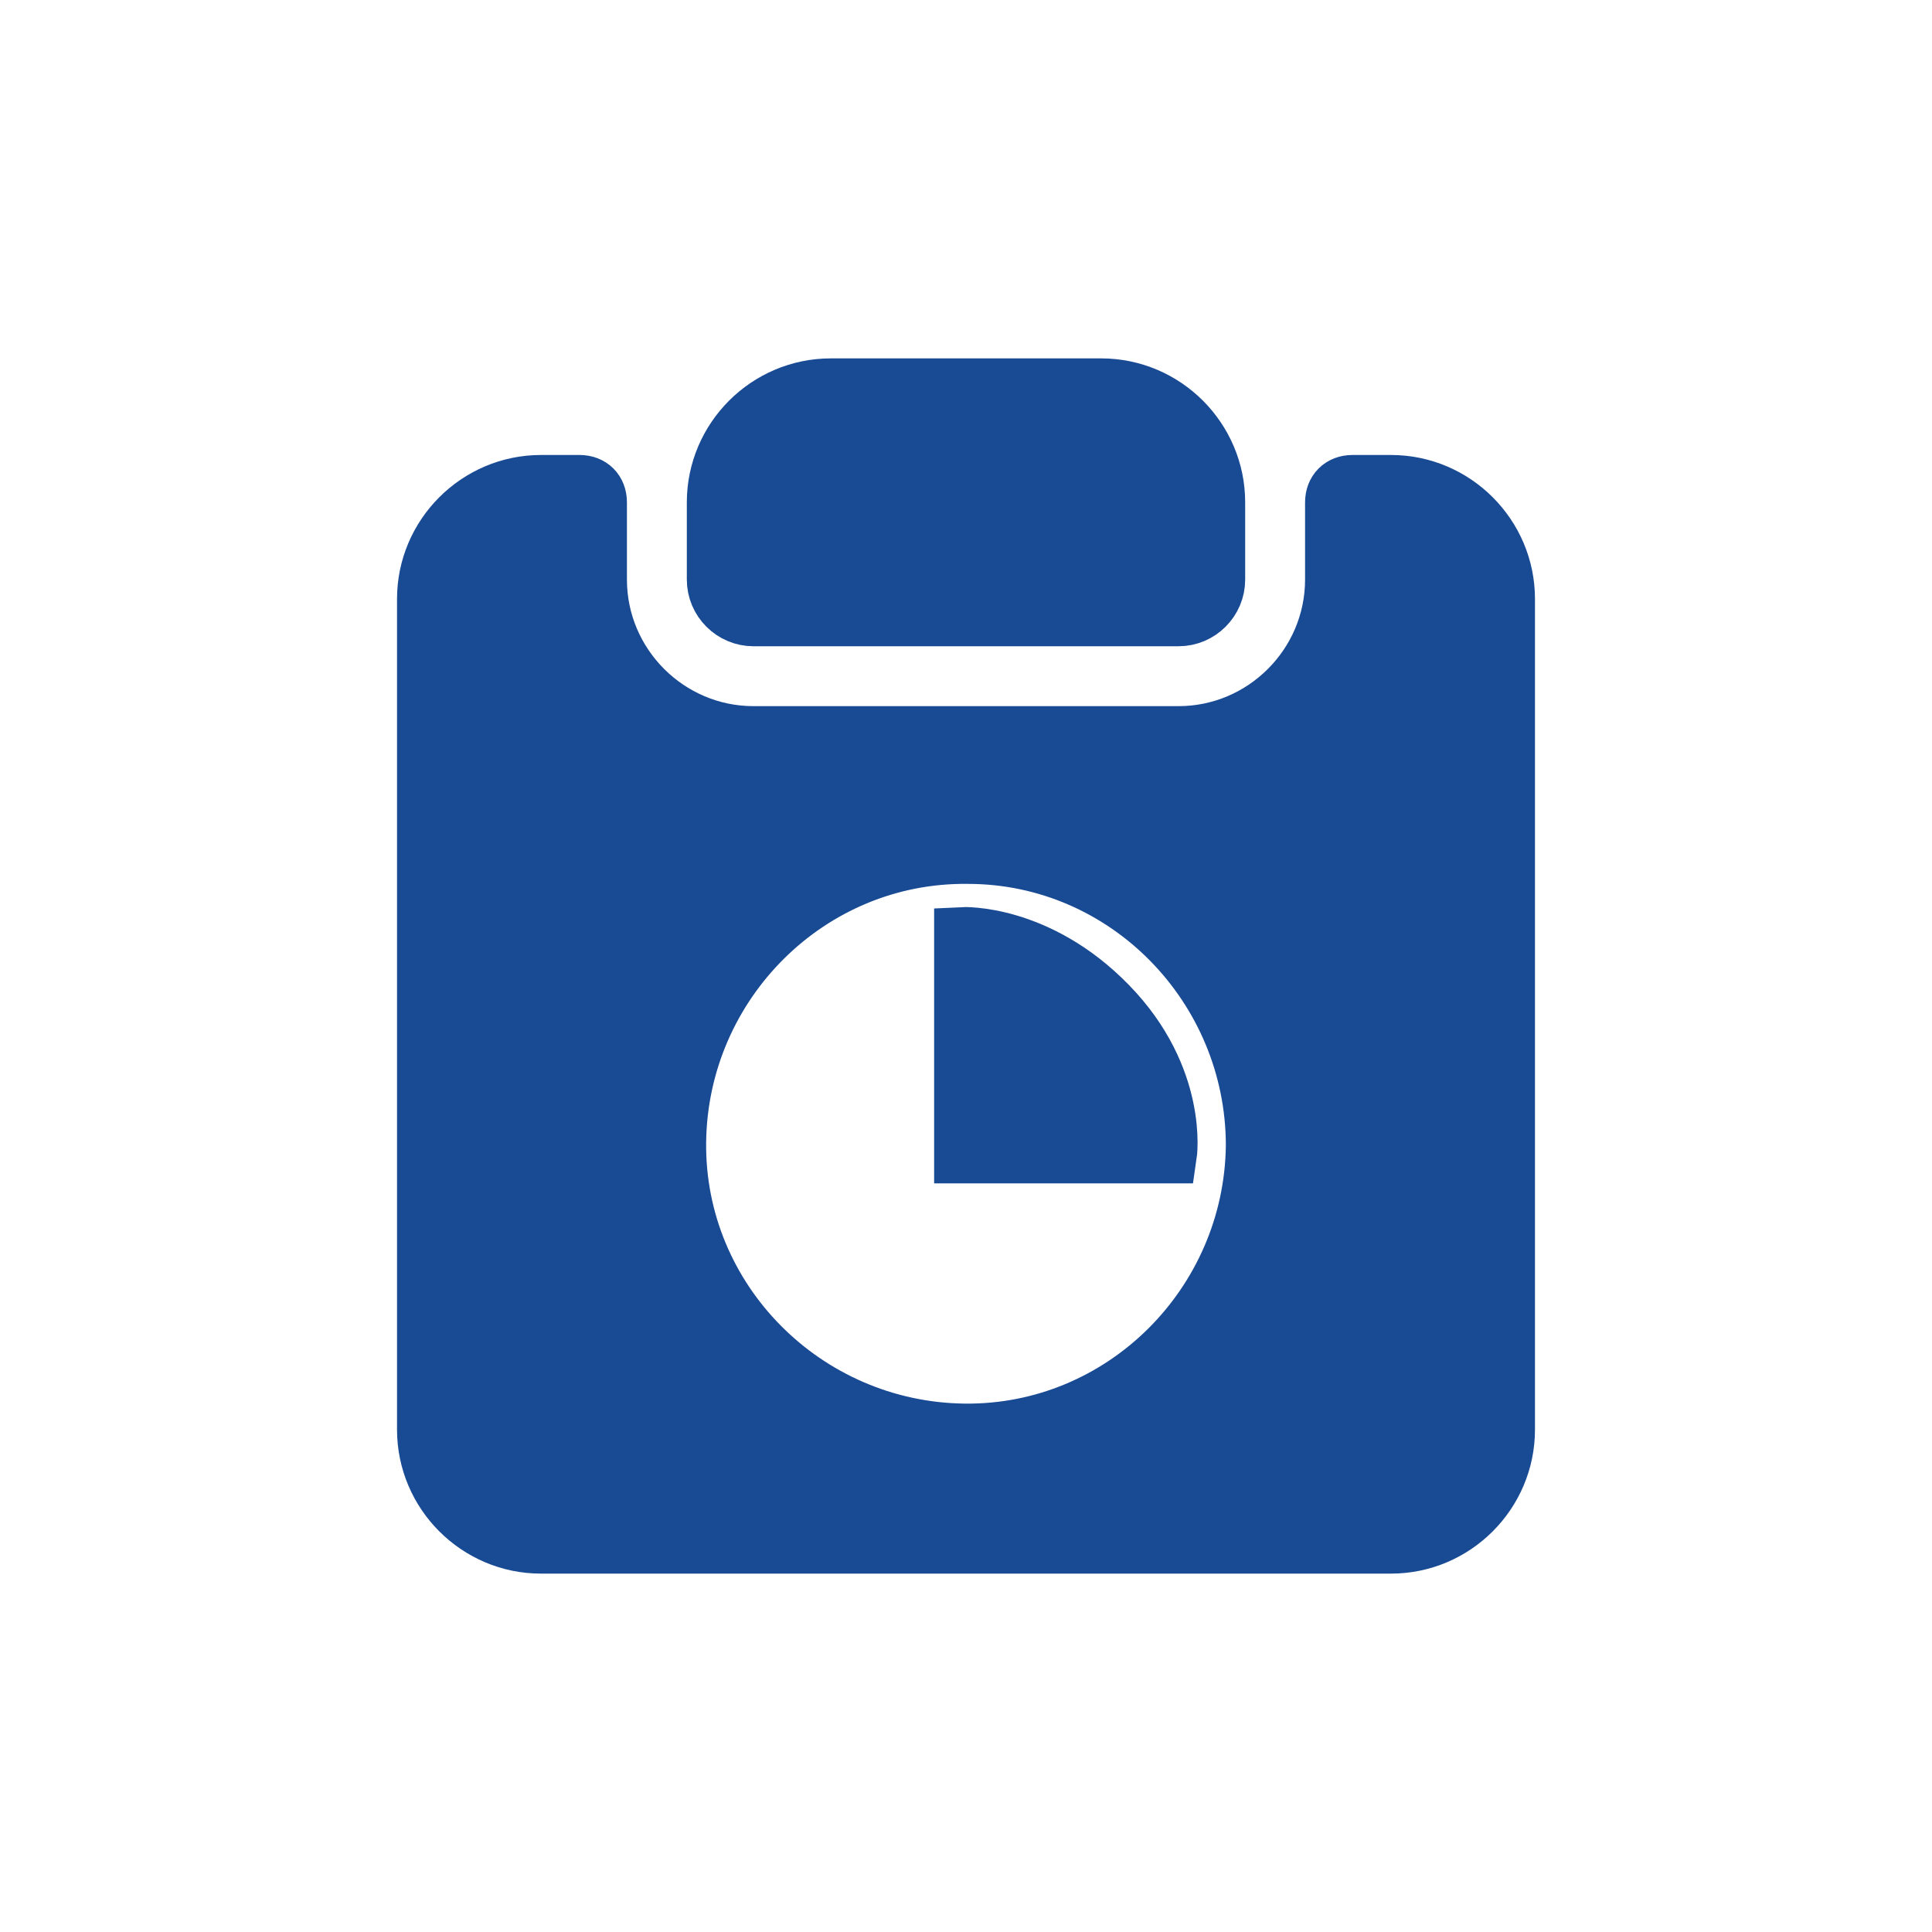
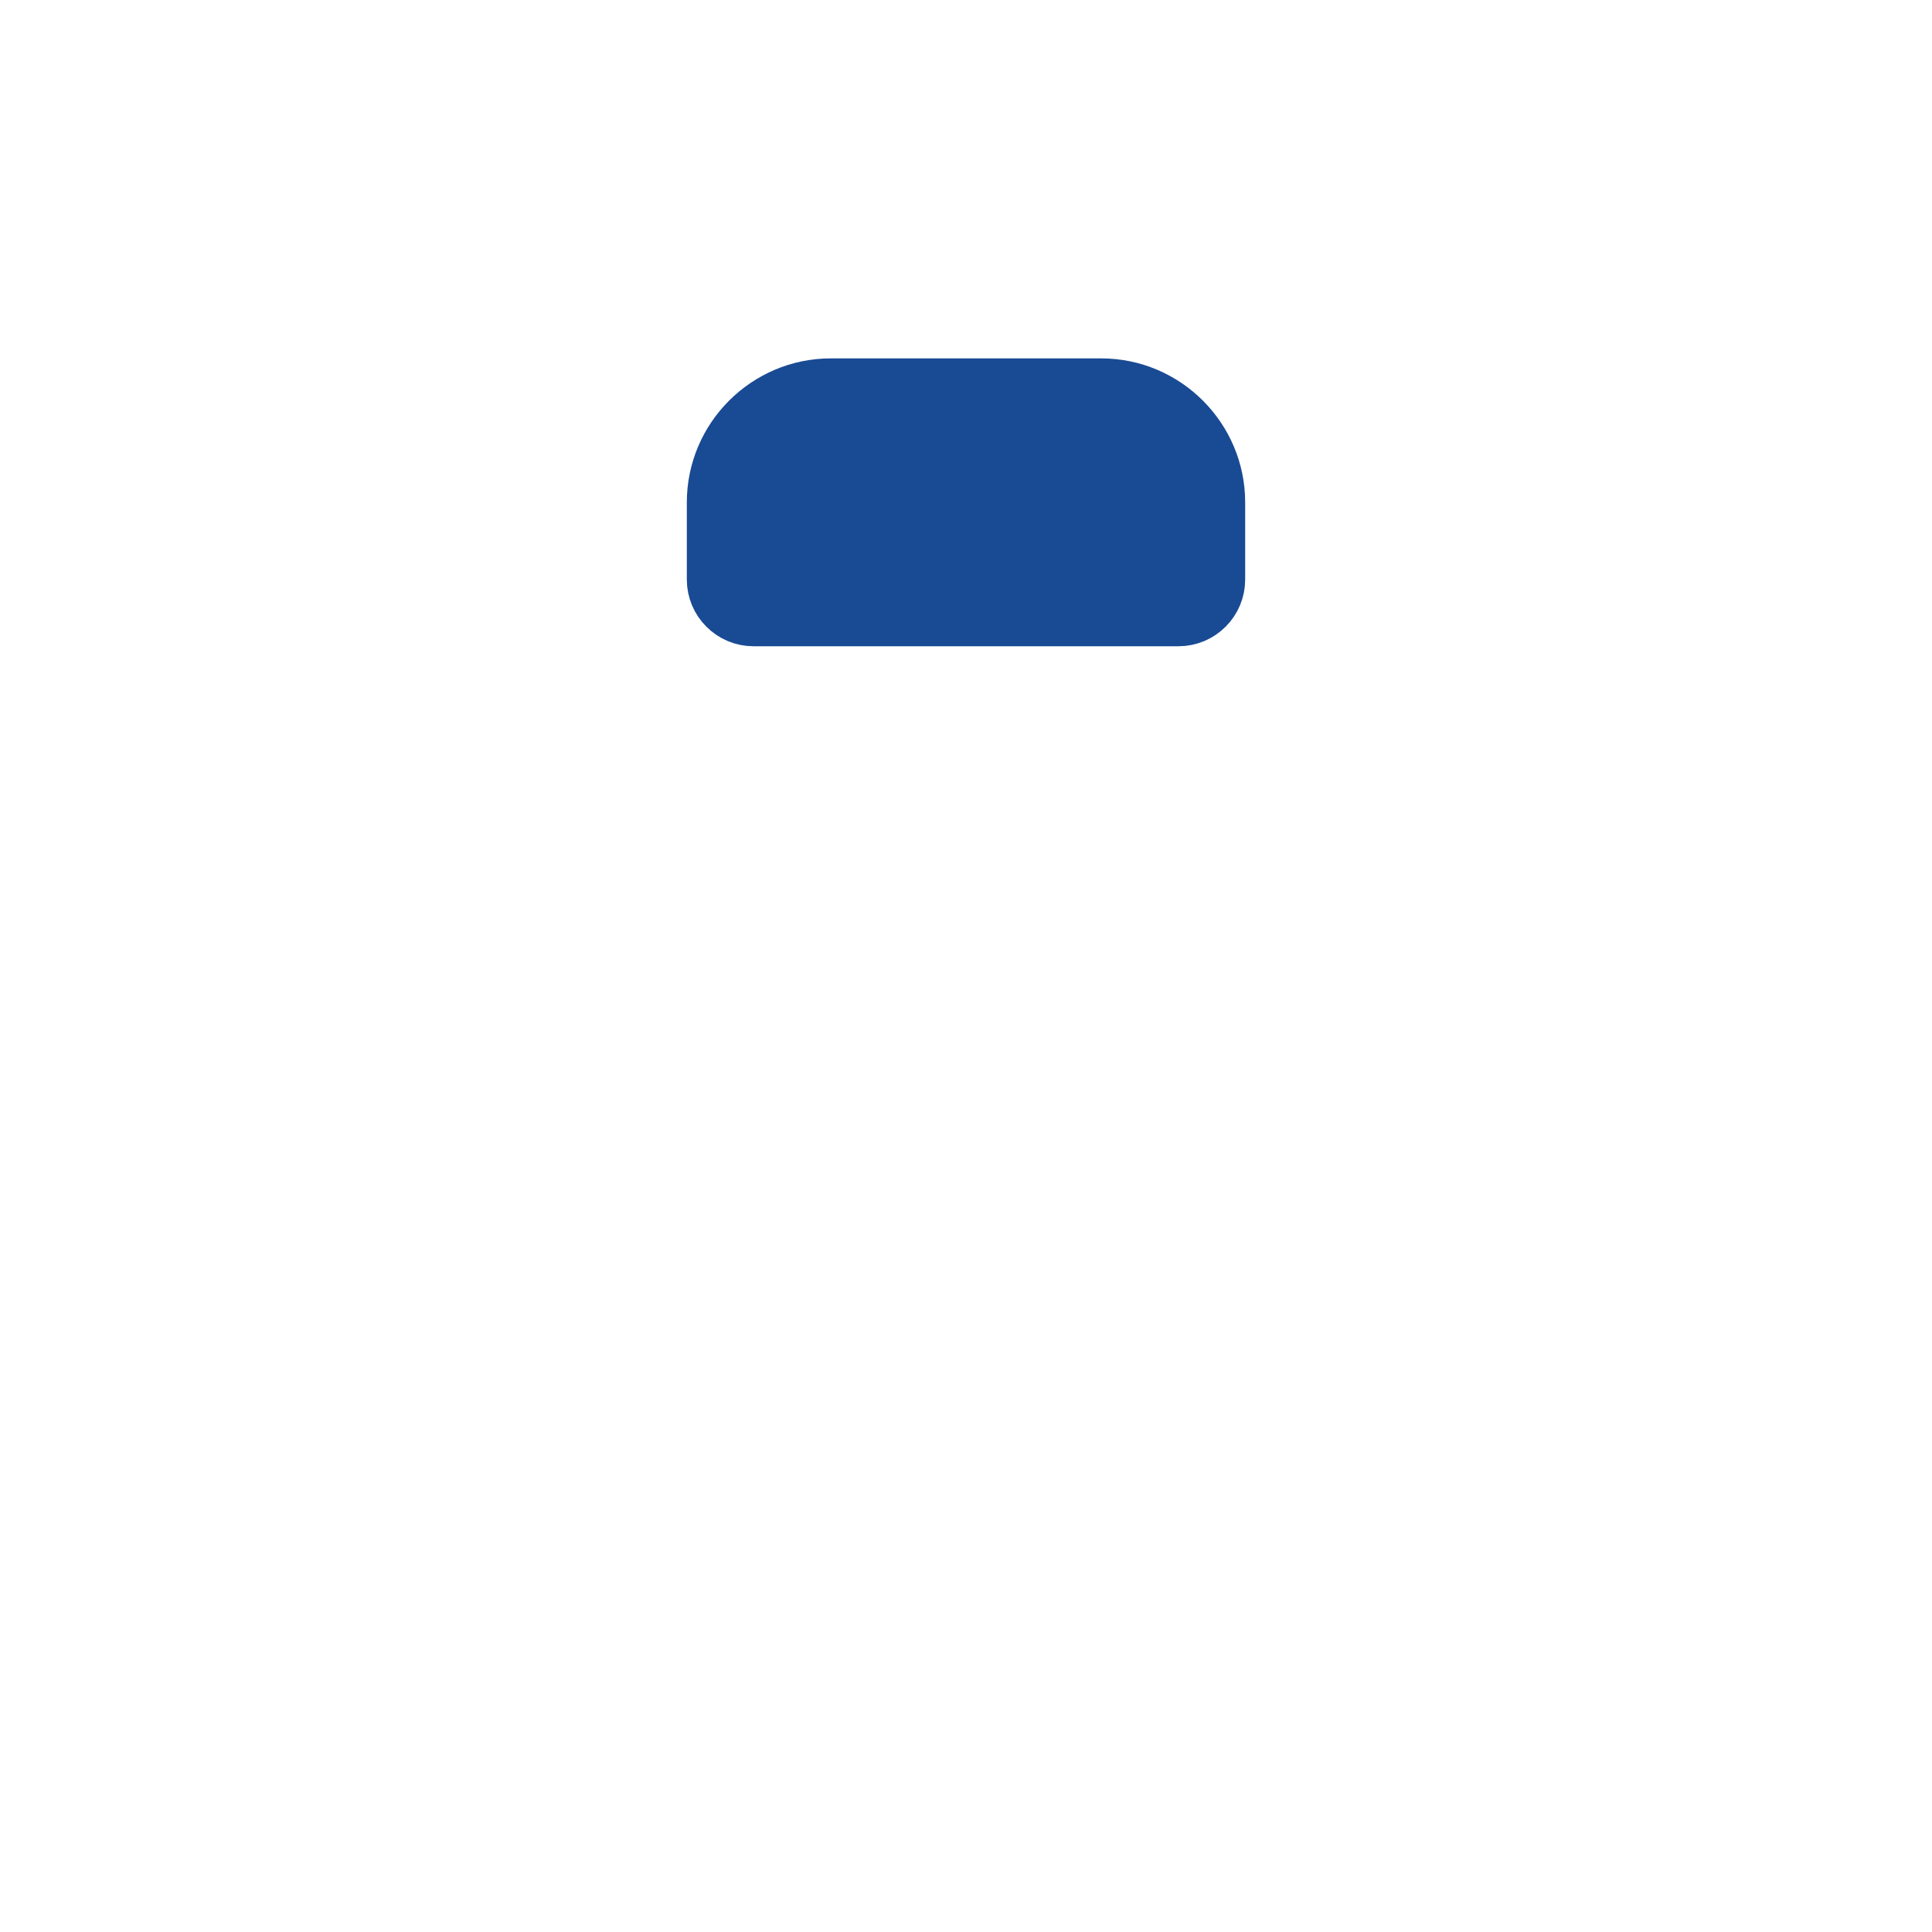
<svg xmlns="http://www.w3.org/2000/svg" fill="#194a94" width="71px" height="71px" viewBox="0 0 100.00 100.00" enable-background="new 0 0 100 100" xml:space="preserve" stroke="#194a94" stroke-width="2.9">
  <g id="SVGRepo_bgCarrier" stroke-width="0" />
  <g id="SVGRepo_tracerCarrier" stroke-linecap="round" stroke-linejoin="round" />
  <g id="SVGRepo_iconCarrier">
    <g>
      <path d="M39,32h22c1.1,0,2-0.9,2-2v-4c0-3.3-2.7-6-6-6H43c-3.3,0-6,2.7-6,6v4C37,31.1,37.9,32,39,32z" />
-       <path d="M49.8,48.4v11.4h10.7c0,0,0.6-4-3.1-7.8S49.8,48.4,49.8,48.4z" />
-       <path d="M72,25h-2c-0.6,0-1,0.4-1,1v4c0,4.4-3.6,8-8,8H39c-4.4,0-8-3.6-8-8v-4c0-0.6-0.4-1-1-1h-2c-3.3,0-6,2.7-6,6 v43c0,3.3,2.7,6,6,6h44c3.3,0,6-2.7,6-6V31C78,27.7,75.3,25,72,25z M64.9,59.3c-0.1,8.2-6.8,14.9-15,14.8 c-8.2-0.1-14.9-6.8-14.8-15c0.1-8.2,6.8-14.9,15-14.8C58.3,44.3,64.9,51.1,64.9,59.3C64.9,59.3,64.9,59.3,64.9,59.3z" />
    </g>
  </g>
</svg>